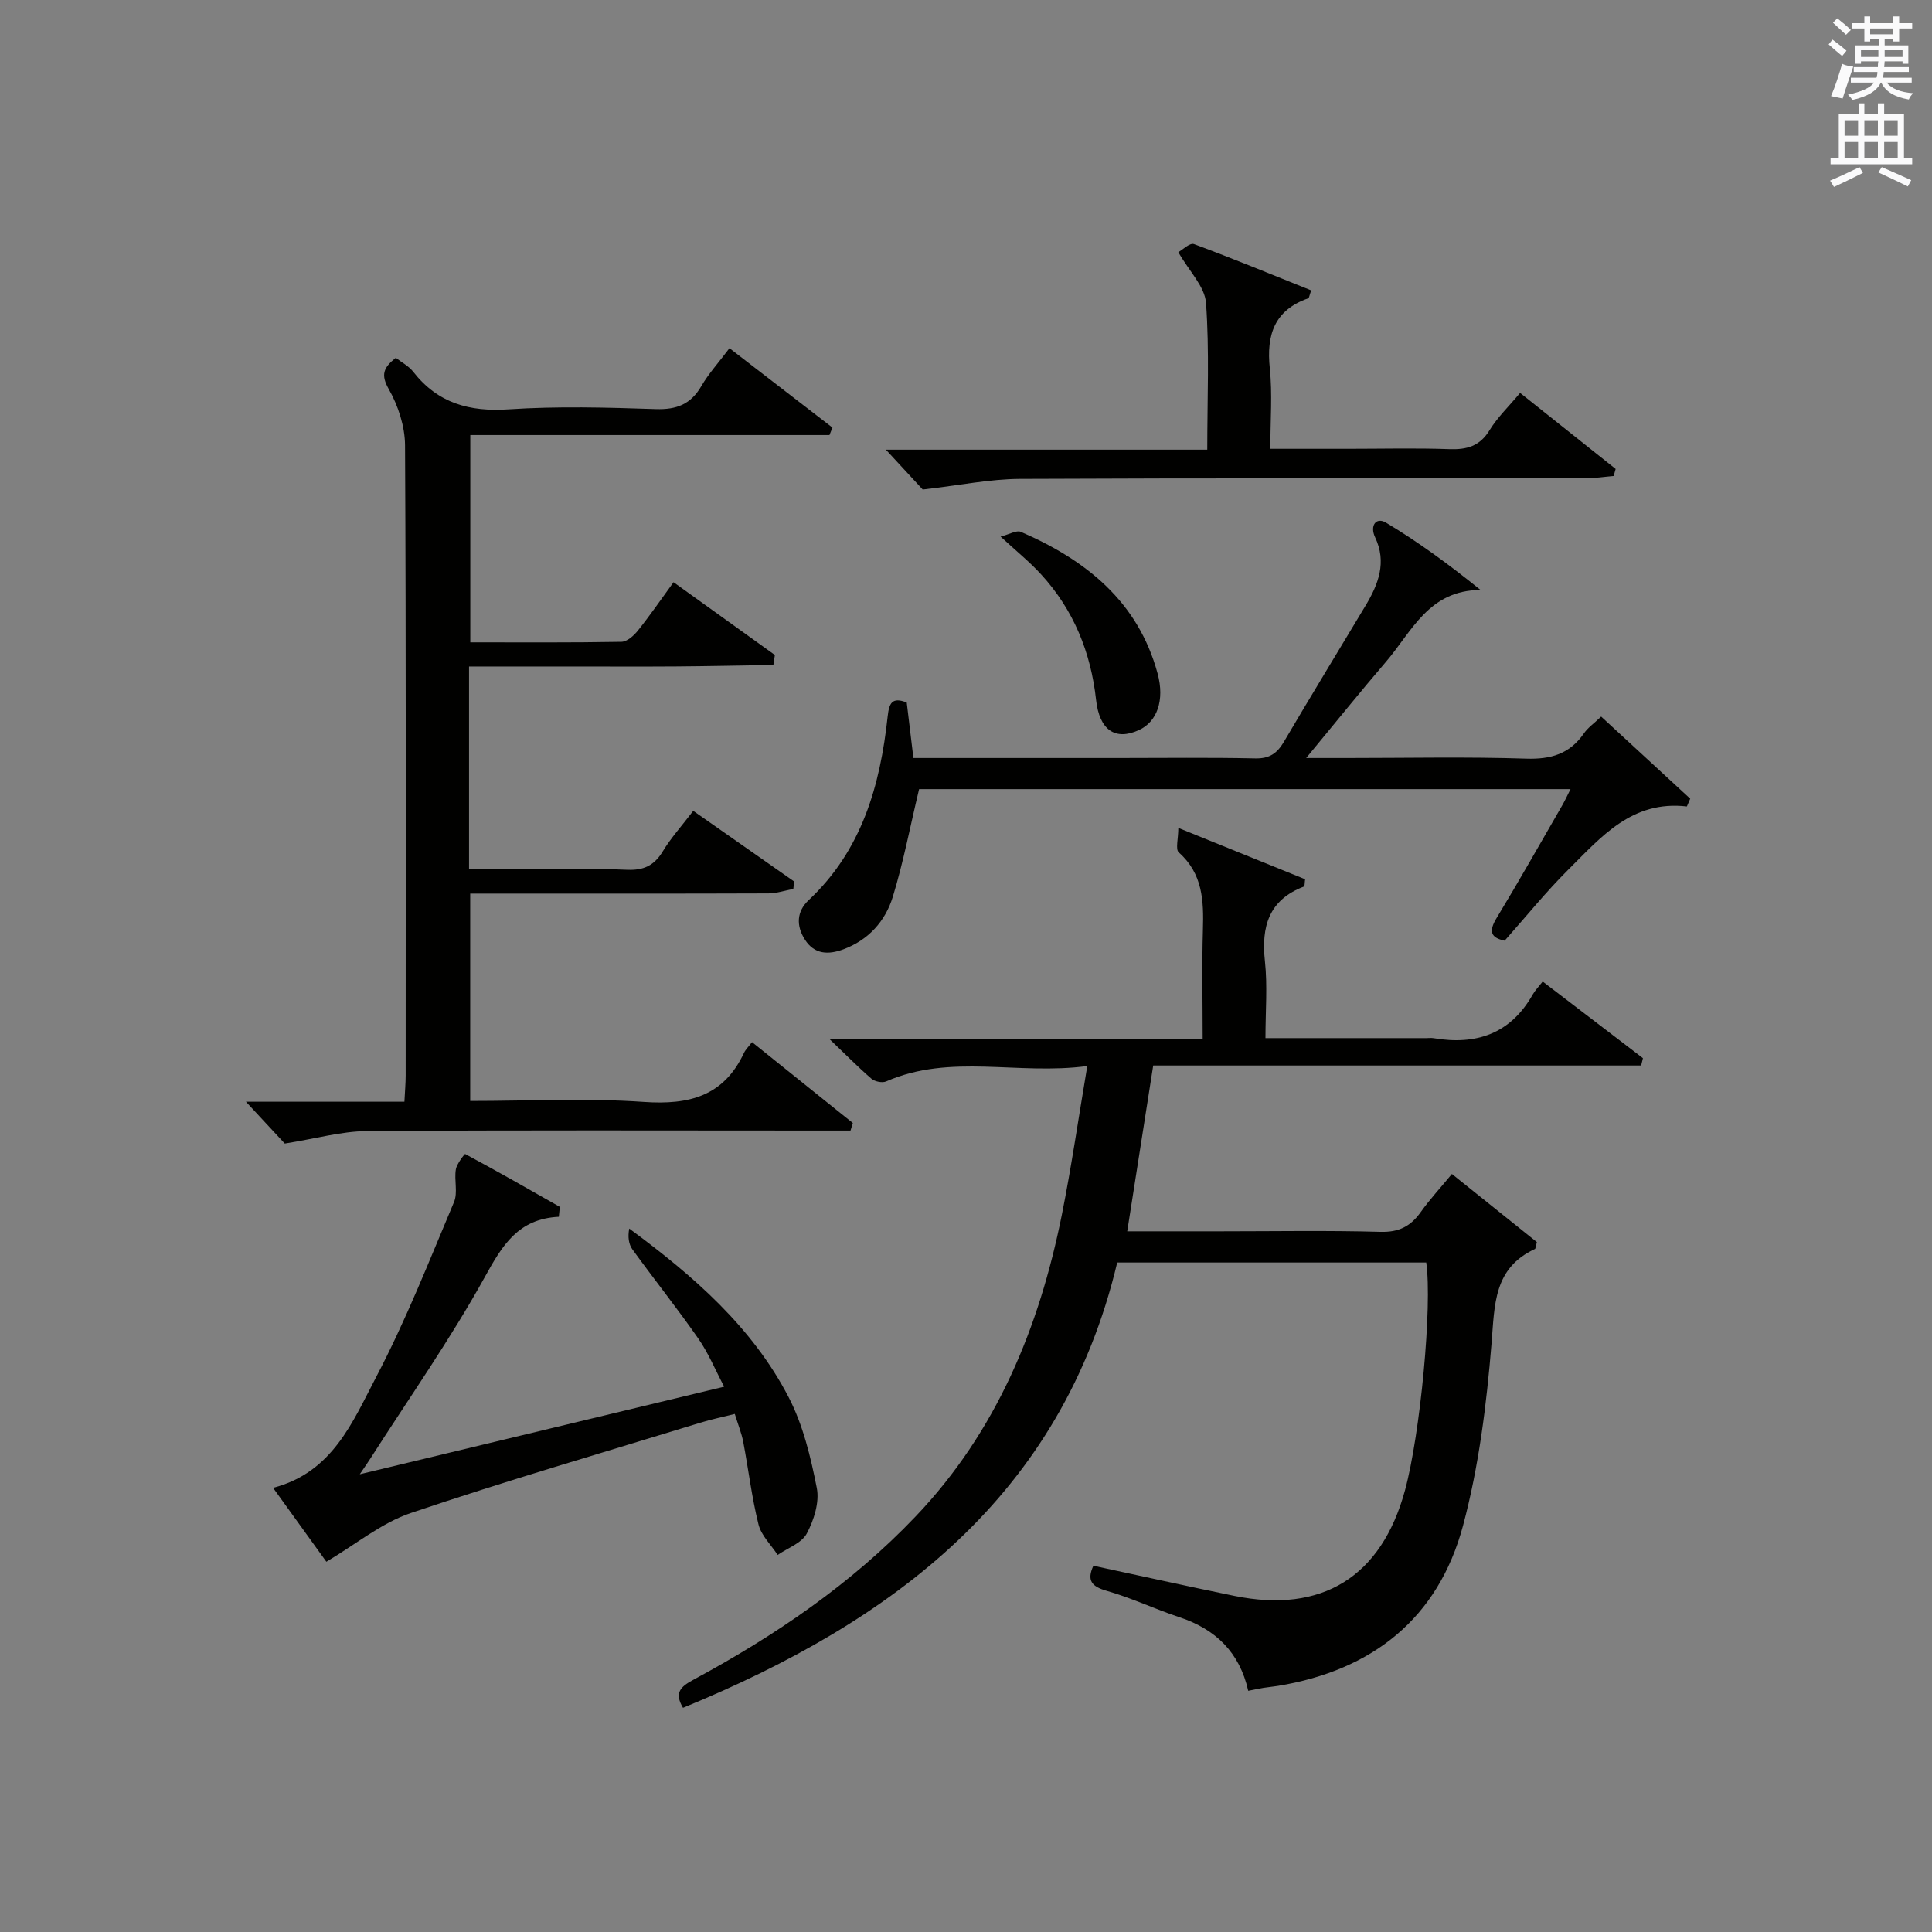
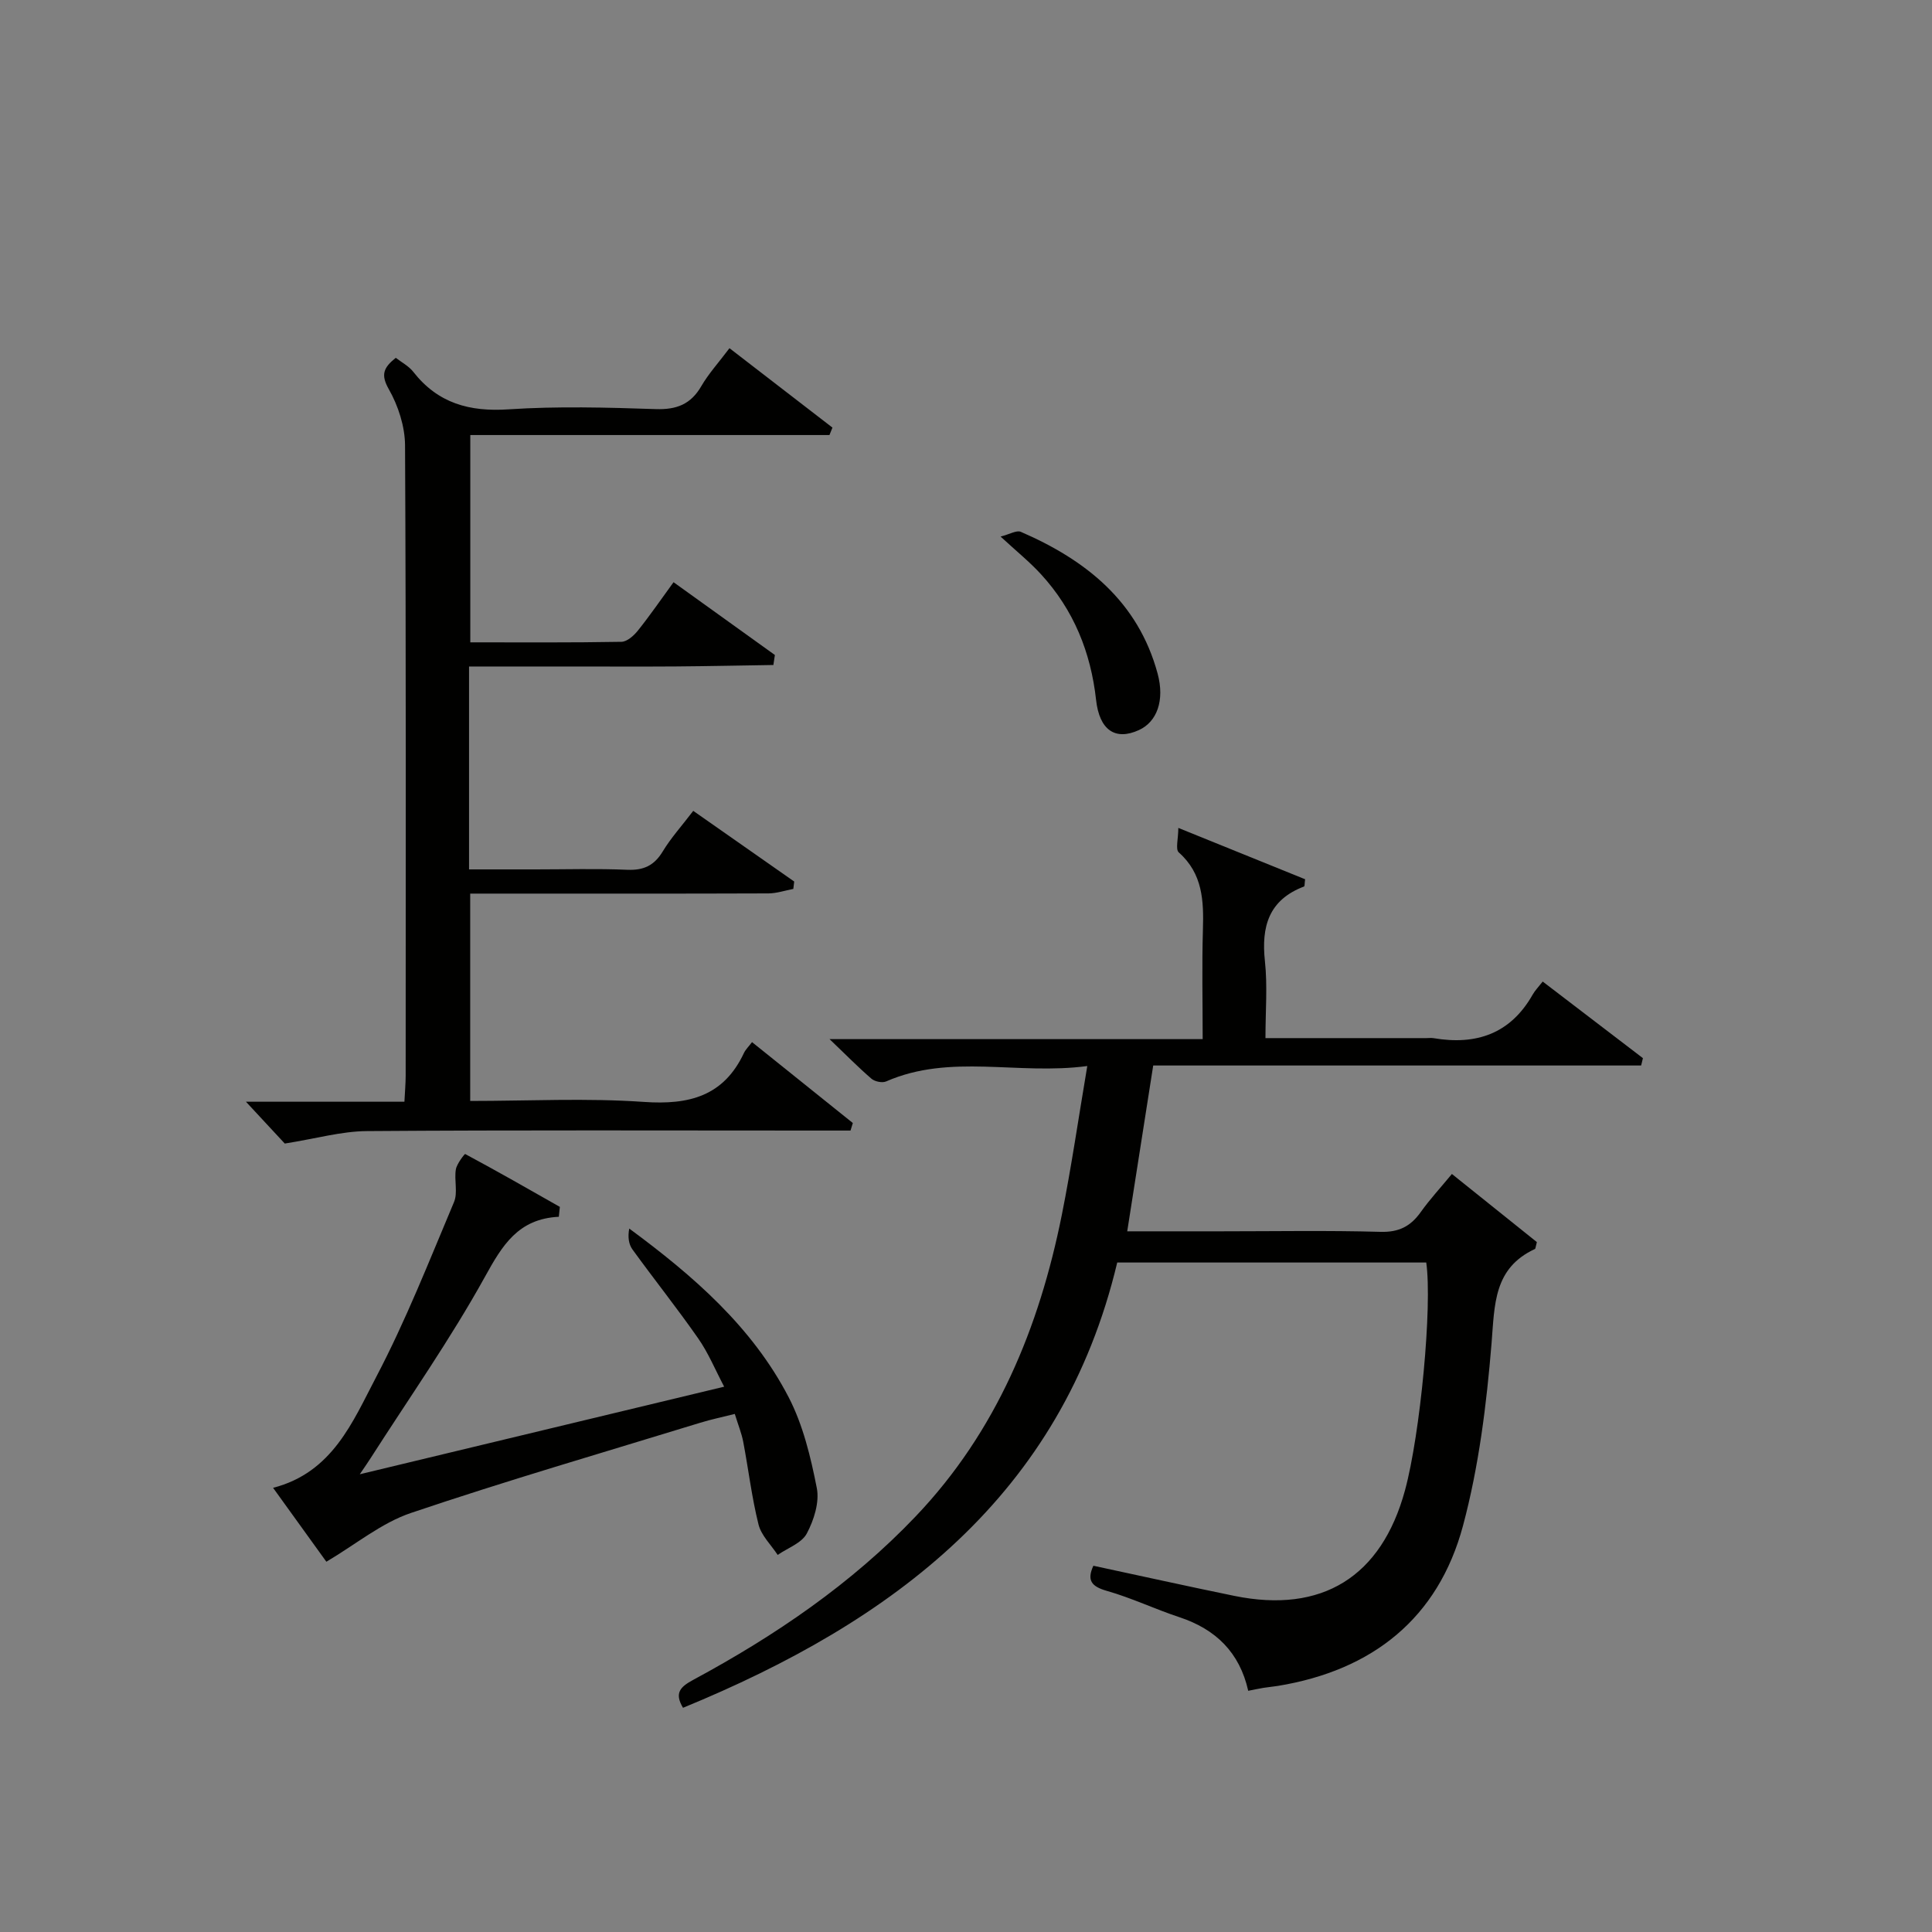
<svg xmlns="http://www.w3.org/2000/svg" version="1.1" id="漢-ZDIC-典" x="0px" y="0px" viewBox="0 0 400 400" style="enable-background:new 0 0 400 400;" xml:space="preserve">
  <rect x="0" y="0" width="400" height="400" fill="#808080" stroke="none" />
  <style type="text/css">
	.st1{fill:#010100;}
	.st2{fill:#fafafb;}
</style>
  <g>
    <path class="st1" d="M243.96,171.41c9.84,3.98,18.11,7.33,26.25,10.63c-0.12,0.9-0.08,1.45-0.22,1.5c-7.31,2.77-8.88,8.29-8.1,15.48   c0.55,5.07,0.11,10.24,0.11,15.91c11.41,0,22.36,0,33.3,0c0.5,0,1.01-0.07,1.5,0.01c8.83,1.5,15.93-0.9,20.53-9.03   c0.49-0.86,1.21-1.59,2.07-2.69c7.18,5.49,13.97,10.68,20.75,15.86c-0.12,0.51-0.25,1.02-0.37,1.52c-33.71,0-67.41,0-101.02,0   c-1.87,11.93-3.58,22.86-5.38,34.33c6.51,0,12.98,0,19.44,0c11,0,22-0.2,32.99,0.11c3.8,0.11,6.23-1.13,8.33-4.08   c1.91-2.68,4.16-5.11,6.46-7.9c6.14,4.92,12.03,9.64,17.59,14.1c-0.29,1.12-0.29,1.38-0.38,1.42c-8.6,3.98-8.35,11.52-9,19.54   c-1.04,12.68-2.63,25.51-5.91,37.76c-5.15,19.2-18.77,29.96-38.34,33.17c-0.98,0.16-1.98,0.24-2.97,0.4   c-0.96,0.16-1.92,0.37-3.16,0.61c-1.78-7.95-6.74-12.76-14.26-15.24c-5.05-1.67-9.89-3.99-14.99-5.44   c-3.25-0.92-4.18-2.21-2.81-5.21c9.77,2.09,19.46,4.25,29.18,6.24c18.16,3.71,30.47-3.94,35.34-21.86   c3.16-11.62,5.68-38.15,4.4-47.16c-21.04,0-42.13,0-63.98,0c-11.49,48.27-46.39,74.33-89.9,92.19c-1.88-3.12-0.48-4.38,2.13-5.79   c16.93-9.13,32.75-19.87,46.07-33.87c16.69-17.53,25.54-39.02,30.23-62.4c1.98-9.88,3.42-19.87,5.27-30.81   c-14.41,1.93-28.31-2.65-41.65,3.19c-0.8,0.35-2.34,0.03-3.03-0.56c-2.72-2.34-5.24-4.91-8.68-8.2c26.3,0,51.36,0,77.25,0   c0-7.8-0.17-15.22,0.05-22.63c0.18-5.99-0.02-11.62-5-16.03C243.33,175.83,243.96,173.67,243.96,171.41z" />
    <path class="st1" d="M97.11,138c0,14.23,0,27.71,0,42c4.6,0,9.18,0,13.76,0c6.33,0,12.67-0.19,18.99,0.08c3.38,0.14,5.57-0.86,7.34-3.78   c1.71-2.83,3.97-5.32,6.33-8.42c6.99,4.89,13.94,9.76,20.9,14.63c-0.06,0.51-0.12,1.02-0.18,1.53c-1.71,0.32-3.43,0.92-5.14,0.93   c-18.66,0.07-37.32,0.04-55.98,0.04c-1.81,0-3.63,0-5.78,0c0,14.32,0,28.36,0,42.93c12.09,0,24.08-0.63,35.96,0.2   c9.35,0.65,16.52-1.18,20.72-10.14c0.34-0.72,0.96-1.3,1.67-2.24c7.06,5.67,13.97,11.21,20.87,16.75   c-0.16,0.52-0.32,1.04-0.48,1.56c-2.22,0-4.45,0-6.67,0c-31.16,0-62.32-0.12-93.47,0.11c-5.27,0.04-10.53,1.56-16.99,2.58   c-1.68-1.81-4.47-4.82-8.04-8.66c11.49,0,22,0,32.81,0c0.11-2.2,0.26-3.81,0.26-5.42c0.01-43.49,0.09-86.97-0.13-130.46   c-0.02-3.92-1.41-8.21-3.36-11.64c-1.7-2.99-1.13-4.44,1.44-6.5c1.16,0.91,2.68,1.69,3.63,2.91c5.09,6.5,11.61,8.3,19.72,7.76   c10.12-0.67,20.32-0.39,30.48-0.05c4.33,0.14,7.26-1,9.44-4.77c1.49-2.56,3.53-4.8,5.82-7.84c7.2,5.55,14.26,11,21.32,16.44   c-0.21,0.51-0.41,1.03-0.62,1.54c-24.66,0-49.32,0-74.36,0c0,14.59,0,28.46,0,42.92c10.42,0,20.86,0.08,31.29-0.11   c1.17-0.02,2.58-1.28,3.42-2.34c2.48-3.1,4.74-6.39,7.37-10c7.15,5.13,14.07,10.1,20.98,15.07c-0.1,0.69-0.21,1.38-0.31,2.07   c-6.73,0.1-13.45,0.25-20.18,0.3c-7.16,0.05-14.33,0.01-21.49,0.01C111.5,138,104.54,138,97.11,138z" />
-     <path class="st1" d="M190.29,163.38c-1.89,7.9-3.27,15.21-5.44,22.28c-1.55,5.07-5.06,8.98-10.27,10.9c-3.04,1.12-5.94,1.09-7.93-2.02   c-1.85-2.9-1.72-5.83,0.78-8.18c11.01-10.31,14.8-23.71,16.35-38.03c0.3-2.73,0.89-4.09,3.95-2.88c0.45,3.73,0.9,7.45,1.38,11.49   c14.37,0,28.34,0,42.31,0c9.49,0,18.99-0.13,28.48,0.08c2.94,0.06,4.51-1.05,5.92-3.44c5.56-9.45,11.28-18.81,16.92-28.22   c2.65-4.42,4.41-8.97,1.96-14.12c-1.14-2.4,0.2-4.25,2.24-3.04c6.75,4.04,13.11,8.71,19.6,13.95   c-10.74,0.01-14.24,8.63-19.56,14.83c-5.38,6.27-10.56,12.72-16.55,19.96c3.44,0,6.01,0,8.57,0c12.32,0,24.66-0.27,36.97,0.13   c5.14,0.17,9.02-0.98,11.96-5.23c0.82-1.19,2.09-2.06,3.57-3.48c6.16,5.68,12.3,11.34,18.44,17c-0.23,0.54-0.46,1.08-0.69,1.61   c-11.38-1.33-17.77,6.35-24.54,13.07c-4.59,4.56-8.68,9.64-13.19,14.72c-2.86-0.61-3.36-1.9-1.66-4.7   c4.65-7.67,9.06-15.49,13.55-23.26c0.56-0.96,1.02-1.98,1.75-3.42C279.66,163.38,234.66,163.38,190.29,163.38z" />
    <path class="st1" d="M115.7,251.92c-8.43,0.42-11.7,5.91-15.3,12.43c-7.15,12.93-15.69,25.08-23.67,37.55c-0.52,0.82-1.08,1.61-2.24,3.33   c25.53-6.13,50.08-12.03,75.44-18.13c-1.82-3.45-3.25-6.94-5.35-9.96c-4.37-6.27-9.15-12.26-13.64-18.46   c-0.78-1.08-0.99-2.59-0.66-4.32c13.26,9.78,25.44,20.35,33,34.92c2.98,5.75,4.57,12.38,5.83,18.8c0.58,2.94-0.6,6.65-2.08,9.43   c-1.06,1.98-3.95,2.98-6.02,4.42c-1.37-2.09-3.4-4.02-3.97-6.31c-1.4-5.61-2.08-11.41-3.16-17.1c-0.34-1.77-1.04-3.48-1.75-5.78   c-2.52,0.64-4.88,1.12-7.17,1.83c-20,6.14-40.09,11.98-59.9,18.68c-6.09,2.06-11.39,6.49-17.49,10.09   c-3.15-4.37-6.9-9.58-11.03-15.3c12.31-3.18,16.48-13.68,21.33-22.92c6.14-11.69,10.99-24.06,16.13-36.25   c0.82-1.95,0.01-4.54,0.38-6.76c0.2-1.19,1.84-3.24,1.92-3.19c6.6,3.54,13.1,7.25,19.61,10.95   C115.84,250.56,115.77,251.24,115.7,251.92z" />
-     <path class="st1" d="M314.72,81.35c6.93,5.52,13.35,10.63,19.78,15.74c-0.14,0.49-0.27,0.98-0.41,1.46c-1.99,0.17-3.98,0.48-5.97,0.48   c-38.99,0.03-77.98-0.07-116.98,0.12c-6.17,0.03-12.32,1.31-20.1,2.2c-1.51-1.63-4.3-4.65-7.63-8.25c22.34,0,44.18,0,66.54,0   c0-10.53,0.46-20.51-0.26-30.39c-0.25-3.38-3.47-6.54-5.73-10.5c0.85-0.47,2.38-1.99,3.24-1.67c8.16,3.02,16.21,6.35,24.27,9.58   c-0.39,1.08-0.43,1.58-0.61,1.64c-7.02,2.46-8.69,7.57-7.96,14.5c0.55,5.26,0.11,10.62,0.11,16.66c5.52,0,10.79,0,16.05,0   c7,0,14-0.18,20.99,0.07c3.65,0.13,6.33-0.61,8.36-3.94C310.03,86.41,312.36,84.18,314.72,81.35z" />
    <path class="st1" d="M207.16,111.09c1.89-0.48,3.31-1.36,4.19-0.98c13.48,5.84,24.28,14.42,28.32,29.34c1.51,5.58-0.15,10.01-3.86,11.7   c-4.91,2.25-8.19,0.01-8.88-6.25c-1.09-9.86-4.65-18.64-11.38-25.98C213.23,116.37,210.5,114.18,207.16,111.09z" />
-     <path class="st2" d="M378.6,9.2l0.8-1c0.9,0.7,1.9,1.4,2.9,2.3l-0.9,1.1C380.3,10.7,379.4,9.9,378.6,9.2z M379.1,19.9   c0.9-2.1,1.6-4.3,2.3-6.7c0.4,0.2,0.8,0.4,2.3,0.6c-0.7,2.1-1.5,4.3-2.2,6.6L379.1,19.9z M379.5,4.7l0.9-0.9c1,0.8,2,1.6,2.8,2.4   l-1,1C381.2,6.3,380.3,5.4,379.5,4.7z M392,3.4h1.2v1.4h2.7v1.1h-2.7v2.7H392V8.1h-1.8v1.3h4.9v3.8h-1.2v-0.5h-3.7   c0,0.4-0.1,0.9-0.1,1.2h5.1v1H390c0,0.5-0.1,0.9-0.2,1.2h6v1h-5.2c1.1,1.3,2.9,2,5.5,2.2c-0.4,0.4-0.7,0.8-0.9,1.3   c-2.9-0.5-4.8-1.6-5.7-3.5h-0.1c-0.8,1.7-2.7,2.9-5.9,3.6c-0.2-0.4-0.6-0.8-0.9-1.1c2.8-0.6,4.6-1.4,5.4-2.5h-4.8v-1h5.3   c0.1-0.3,0.2-0.7,0.2-1.2h-4.9v-1h5c0-0.4,0-0.8,0.1-1.2h-3.6v0.5h-1.2V9.4h4.9V8.1h-1.8v0.5H386V5.9h-2.6V4.8h2.6V3.4h1.2v1.4h4.7   V3.4z M385.3,11.8h3.6c0-0.4,0-0.9,0-1.4h-3.6V11.8z M387.2,7.1h4.7V5.9h-4.7V7.1z M393.9,10.4h-3.7c0,0.5,0,1,0,1.4h3.7V10.4z" />
-     <path class="st2" d="M384.7,21.4h1.3v2.2h2.8v-2.2h1.3v2.2h4.1v9.1h1.7V34h-16.9v-1.3h1.7v-9.1h4.1V21.4z M385,34.6l0.7,1.2   c-1.8,0.9-3.8,1.9-6,2.9c-0.2-0.4-0.5-0.8-0.8-1.3C381.3,36.4,383.3,35.4,385,34.6z M381.9,28.1h2.8v-3.2h-2.8V28.1z M381.9,32.7   h2.8v-3.3h-2.8V32.7z M386,28.1h2.8v-3.2H386V28.1z M386,32.7h2.8v-3.3H386V32.7z M389.6,34.6c2.1,0.9,4.1,1.8,6.1,2.7l-0.7,1.3   c-2.2-1.1-4.2-2-6.1-2.9L389.6,34.6z M392.9,24.9h-2.8v3.2h2.8V24.9z M390.1,32.7h2.8v-3.3h-2.8V32.7z" />
  </g>
</svg>